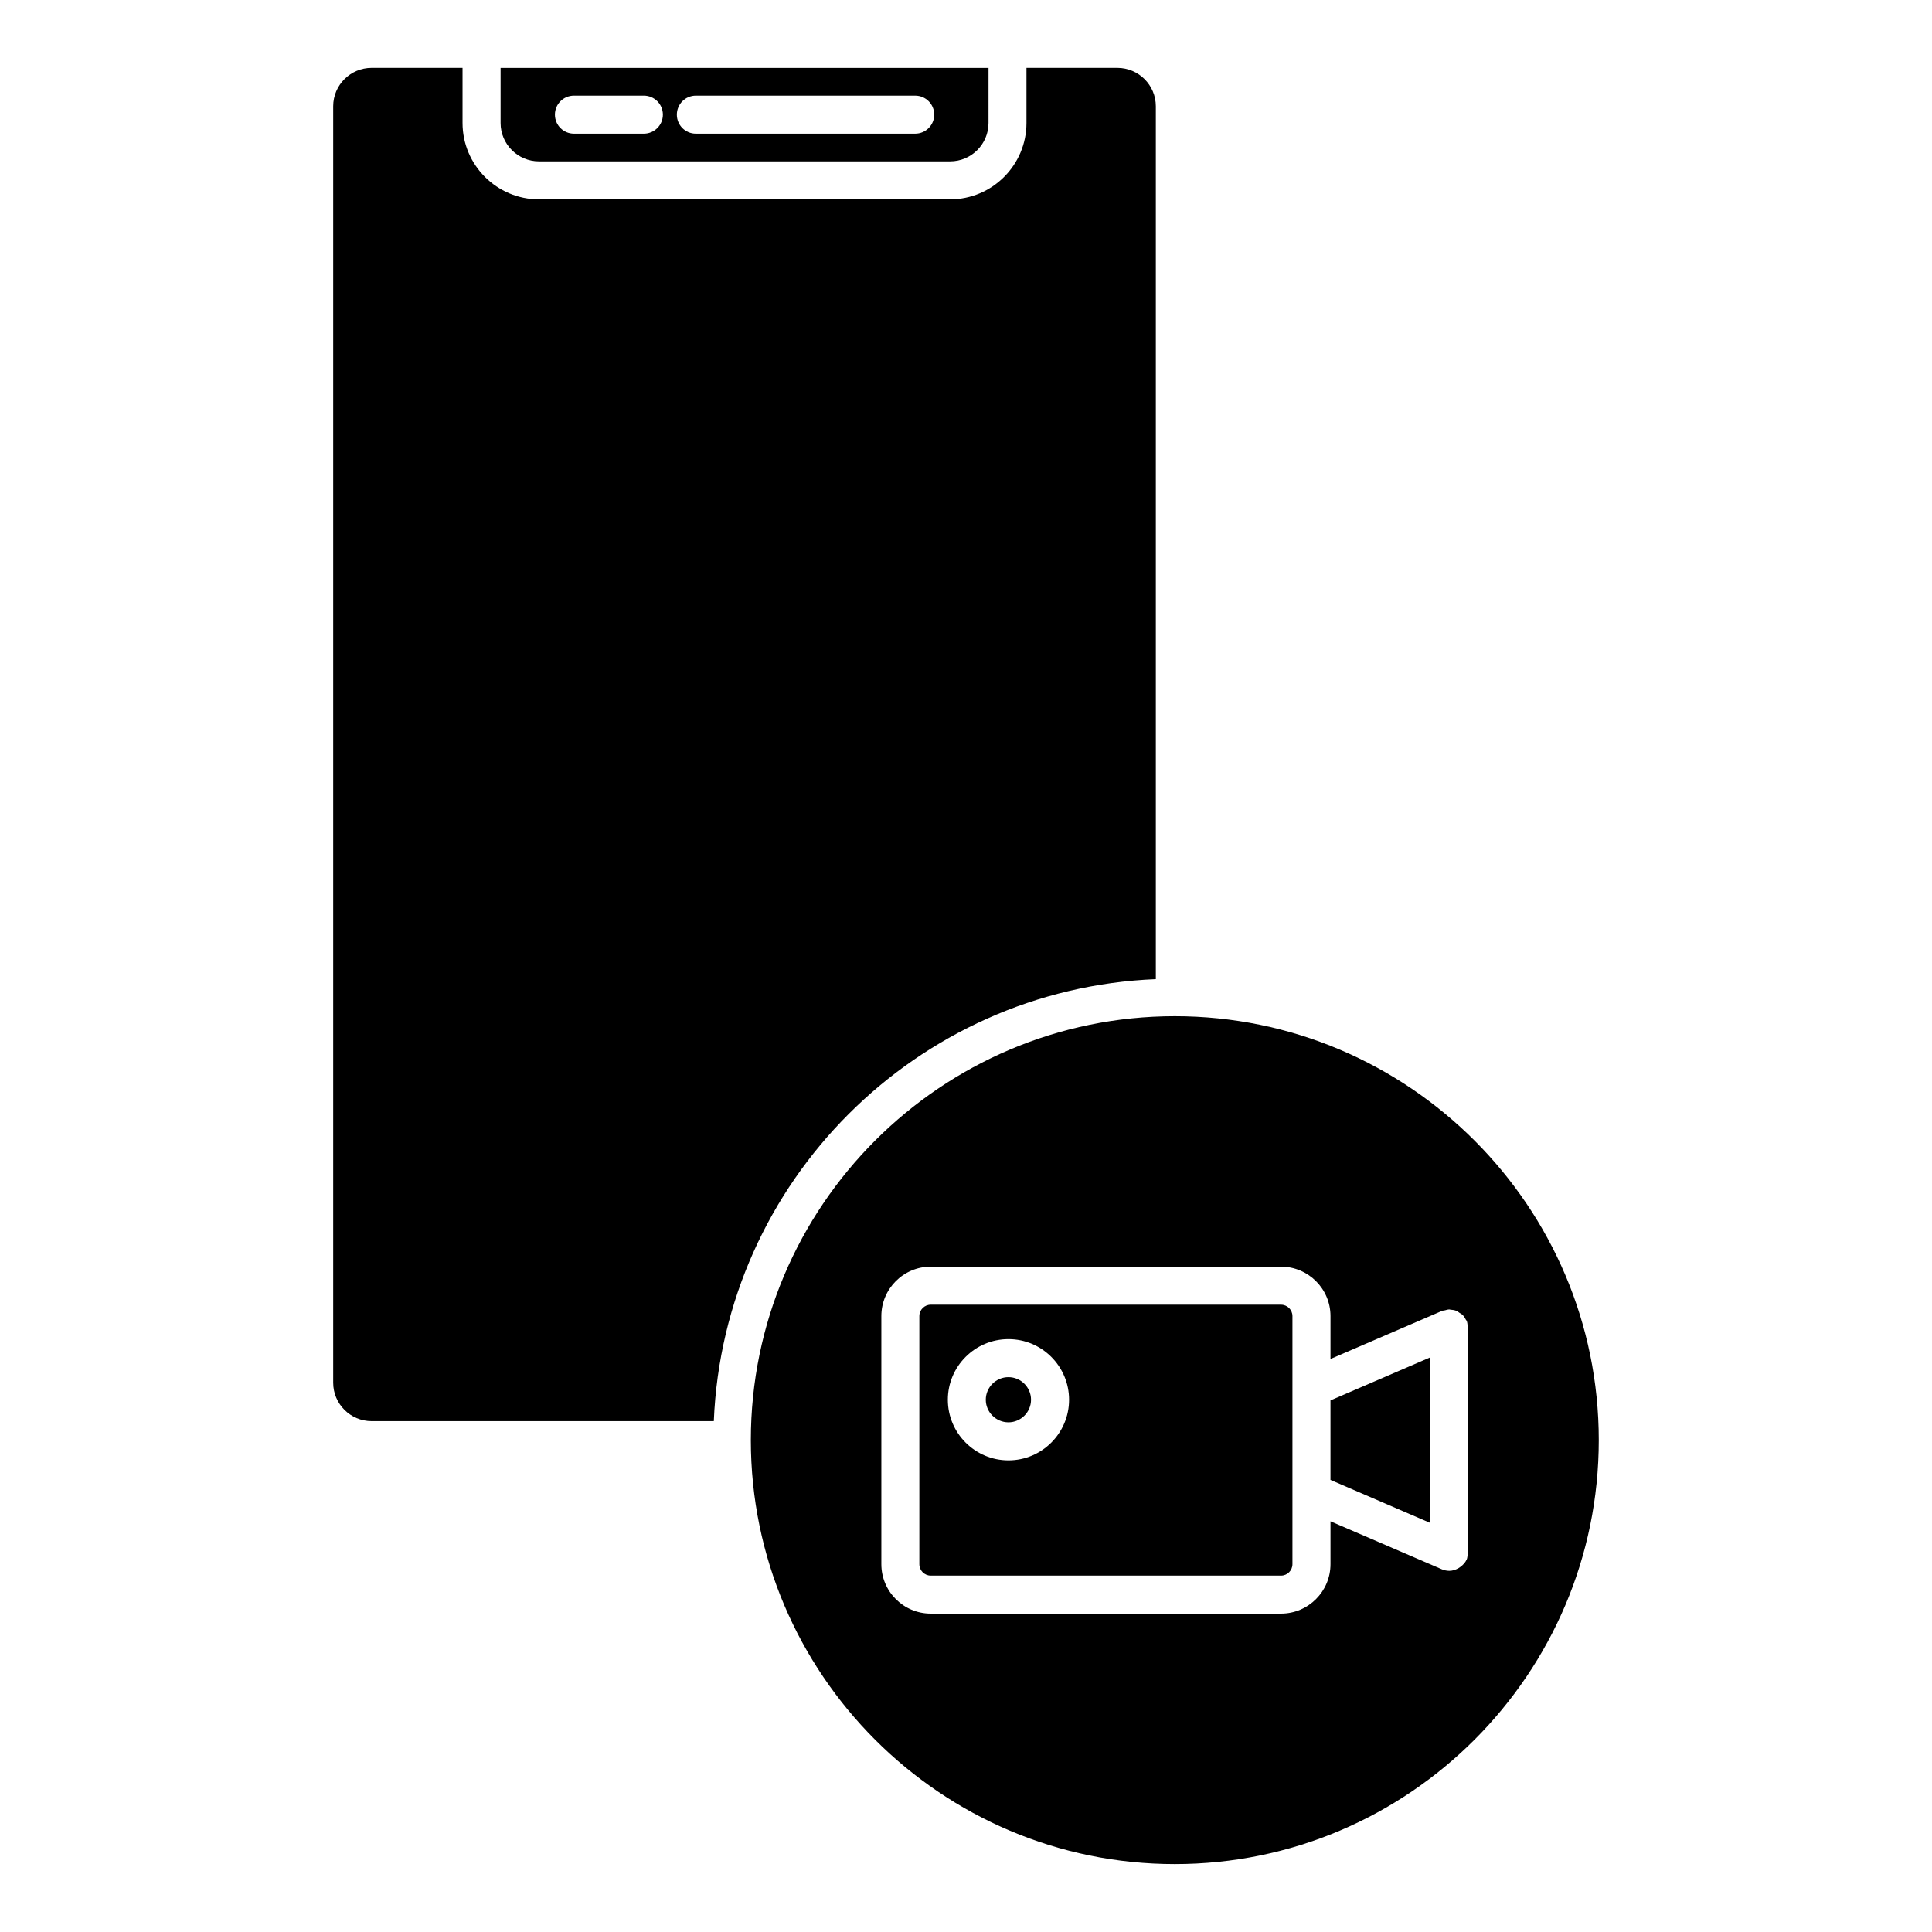
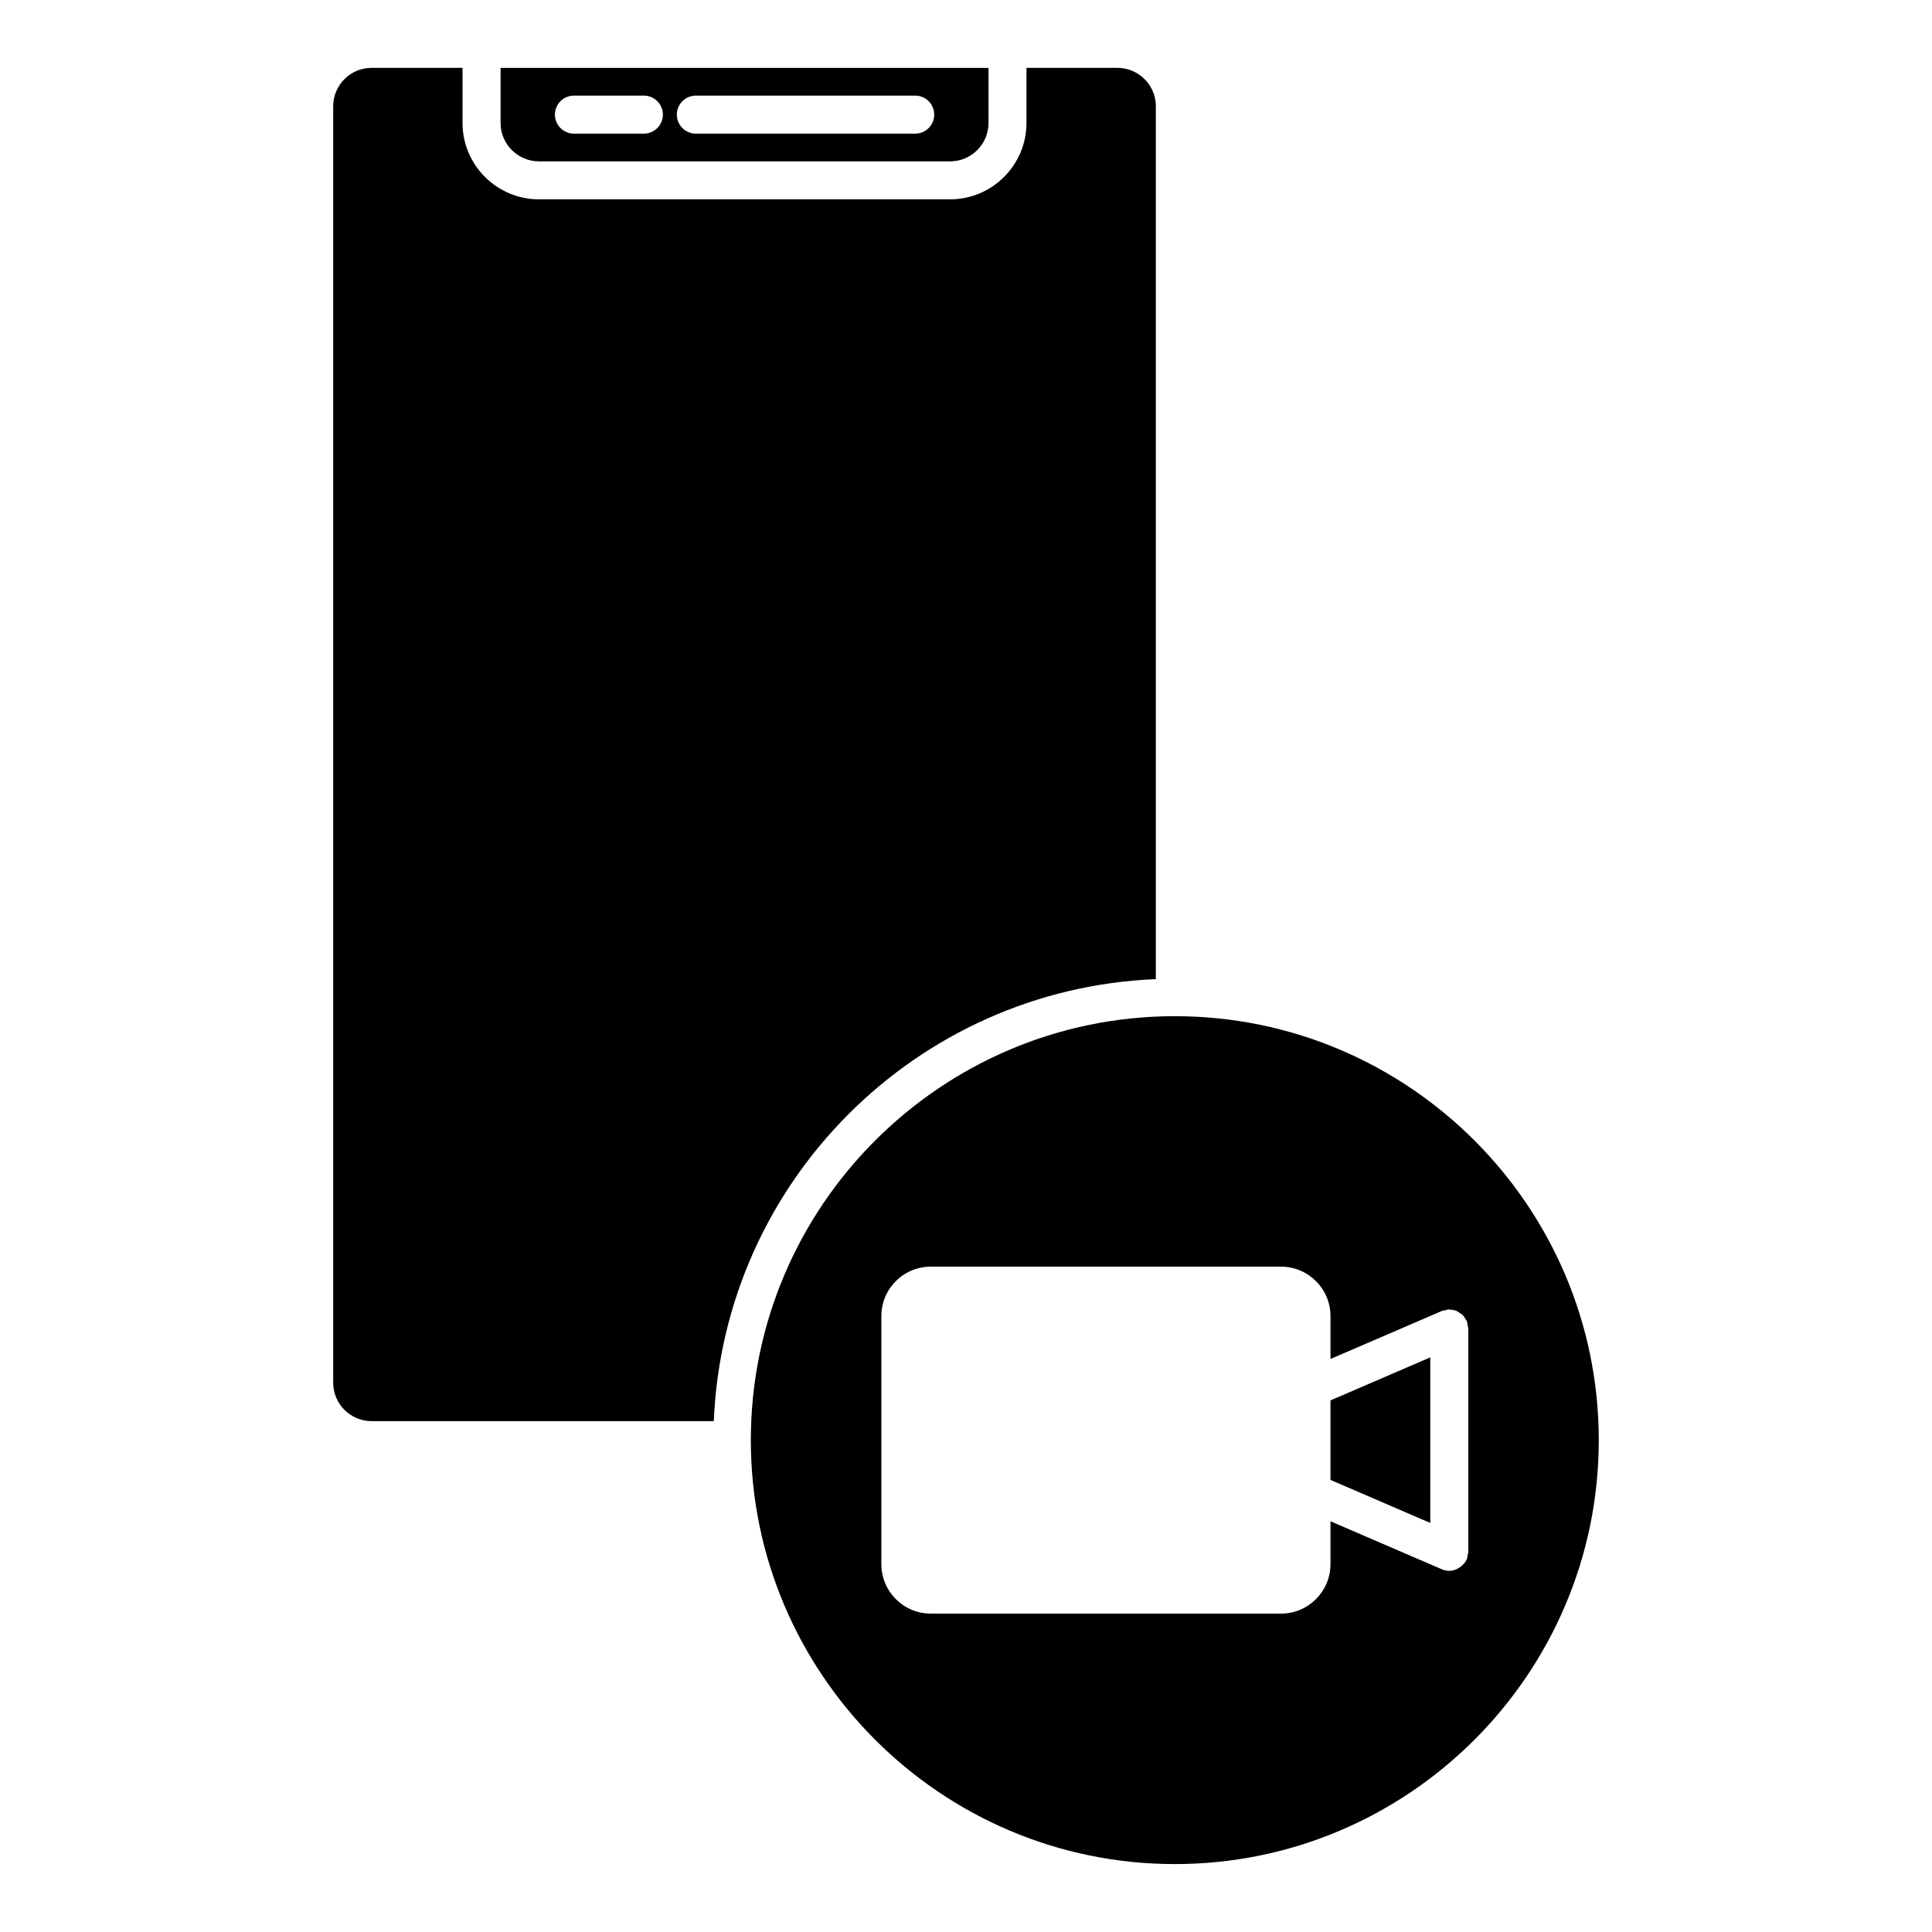
<svg xmlns="http://www.w3.org/2000/svg" fill="#000000" width="800px" height="800px" version="1.1" viewBox="144 144 512 512">
  <g>
    <path d="m496.59 536.19 26.449 11.406v-43.883l-26.449 11.406z" />
-     <path d="m411.25 508.96c-3.305 0-6.004 2.691-6.004 5.984 0 3.285 2.699 5.984 6.004 5.984 3.285 0 5.984-2.699 5.984-5.984 0-3.293-2.699-5.984-5.984-5.984z" />
    <path d="m455.34 413.3c-61.957 0-112.36 50.41-112.36 112.35 0 61.949 50.402 112.35 112.36 112.35 61.949 0 112.35-50.402 112.35-112.35 0.012-61.938-50.387-112.35-112.35-112.35zm77.777 82.766v59.199 0.02c0 0.262-0.121 0.535-0.18 0.797-0.059 0.402-0.082 0.805-0.23 1.16v0.02c-0.012 0.02-0.02 0.02-0.031 0.039-0.352 0.785-0.957 1.422-1.641 1.926-0.18 0.141-0.312 0.23-0.504 0.344-0.734 0.414-1.543 0.715-2.449 0.715-0.707 0-1.371-0.16-1.984-0.414l-29.504-12.715v11.355c0 7.234-5.883 13.109-13.109 13.109h-92.82c-7.234 0-13.098-5.875-13.098-13.109v-65.738c0-7.227 5.863-13.098 13.098-13.098h92.82c7.227 0 13.109 5.875 13.109 13.098v11.367l29.504-12.715c0.25-0.121 0.555-0.121 0.828-0.18 0.383-0.102 0.766-0.23 1.148-0.23h0.02c0.09 0 0.172 0.051 0.262 0.051 0.562 0.039 1.117 0.121 1.633 0.324 0.293 0.141 0.543 0.352 0.805 0.535 0.262 0.18 0.574 0.312 0.805 0.543 0.371 0.363 0.645 0.816 0.887 1.289 0.059 0.102 0.172 0.191 0.211 0.301v0.012c0.16 0.352 0.18 0.766 0.23 1.16 0.059 0.273 0.18 0.535 0.18 0.816 0.012 0.008 0.012 0.008 0.012 0.02z" />
-     <path d="m483.48 489.76h-92.82c-1.672 0-3.023 1.359-3.023 3.023v65.738c0 1.672 1.352 3.031 3.023 3.031h92.82c1.672 0 3.031-1.359 3.031-3.031v-65.738c0-1.664-1.359-3.023-3.031-3.023zm-72.227 41.25c-8.855 0-16.062-7.203-16.062-16.062 0-8.855 7.203-16.062 16.062-16.062 8.855 0 16.062 7.203 16.062 16.062 0 8.859-7.207 16.062-16.062 16.062z" />
    <path d="m242.48 520.62h90.688c2.602-63.488 53.664-114.54 117.14-117.14v-231.33c0-5.602-4.566-10.168-10.188-10.168h-24.094v14.602c0 11.164-9.09 20.242-20.254 20.242h-108.94c-11.164 0-20.254-9.09-20.254-20.242v-14.602h-24.109c-5.602 0-10.168 4.566-10.168 10.168v338.29c0 5.609 4.574 10.176 10.176 10.176z" />
    <path d="m395.79 186.76c5.613 0 10.176-4.566 10.176-10.168l0.004-14.602h-129.31v14.602c0 5.602 4.566 10.168 10.176 10.168zm-67.379-17.422h58.129c2.781 0 5.039 2.258 5.039 5.039s-2.258 5.039-5.039 5.039h-58.129c-2.793 0-5.039-2.258-5.039-5.039 0-2.785 2.25-5.039 5.039-5.039zm-32.312 0h18.531c2.769 0 5.039 2.258 5.039 5.039s-2.266 5.039-5.039 5.039h-18.531c-2.793 0-5.039-2.258-5.039-5.039 0-2.785 2.246-5.039 5.039-5.039z" />
  </g>
</svg>